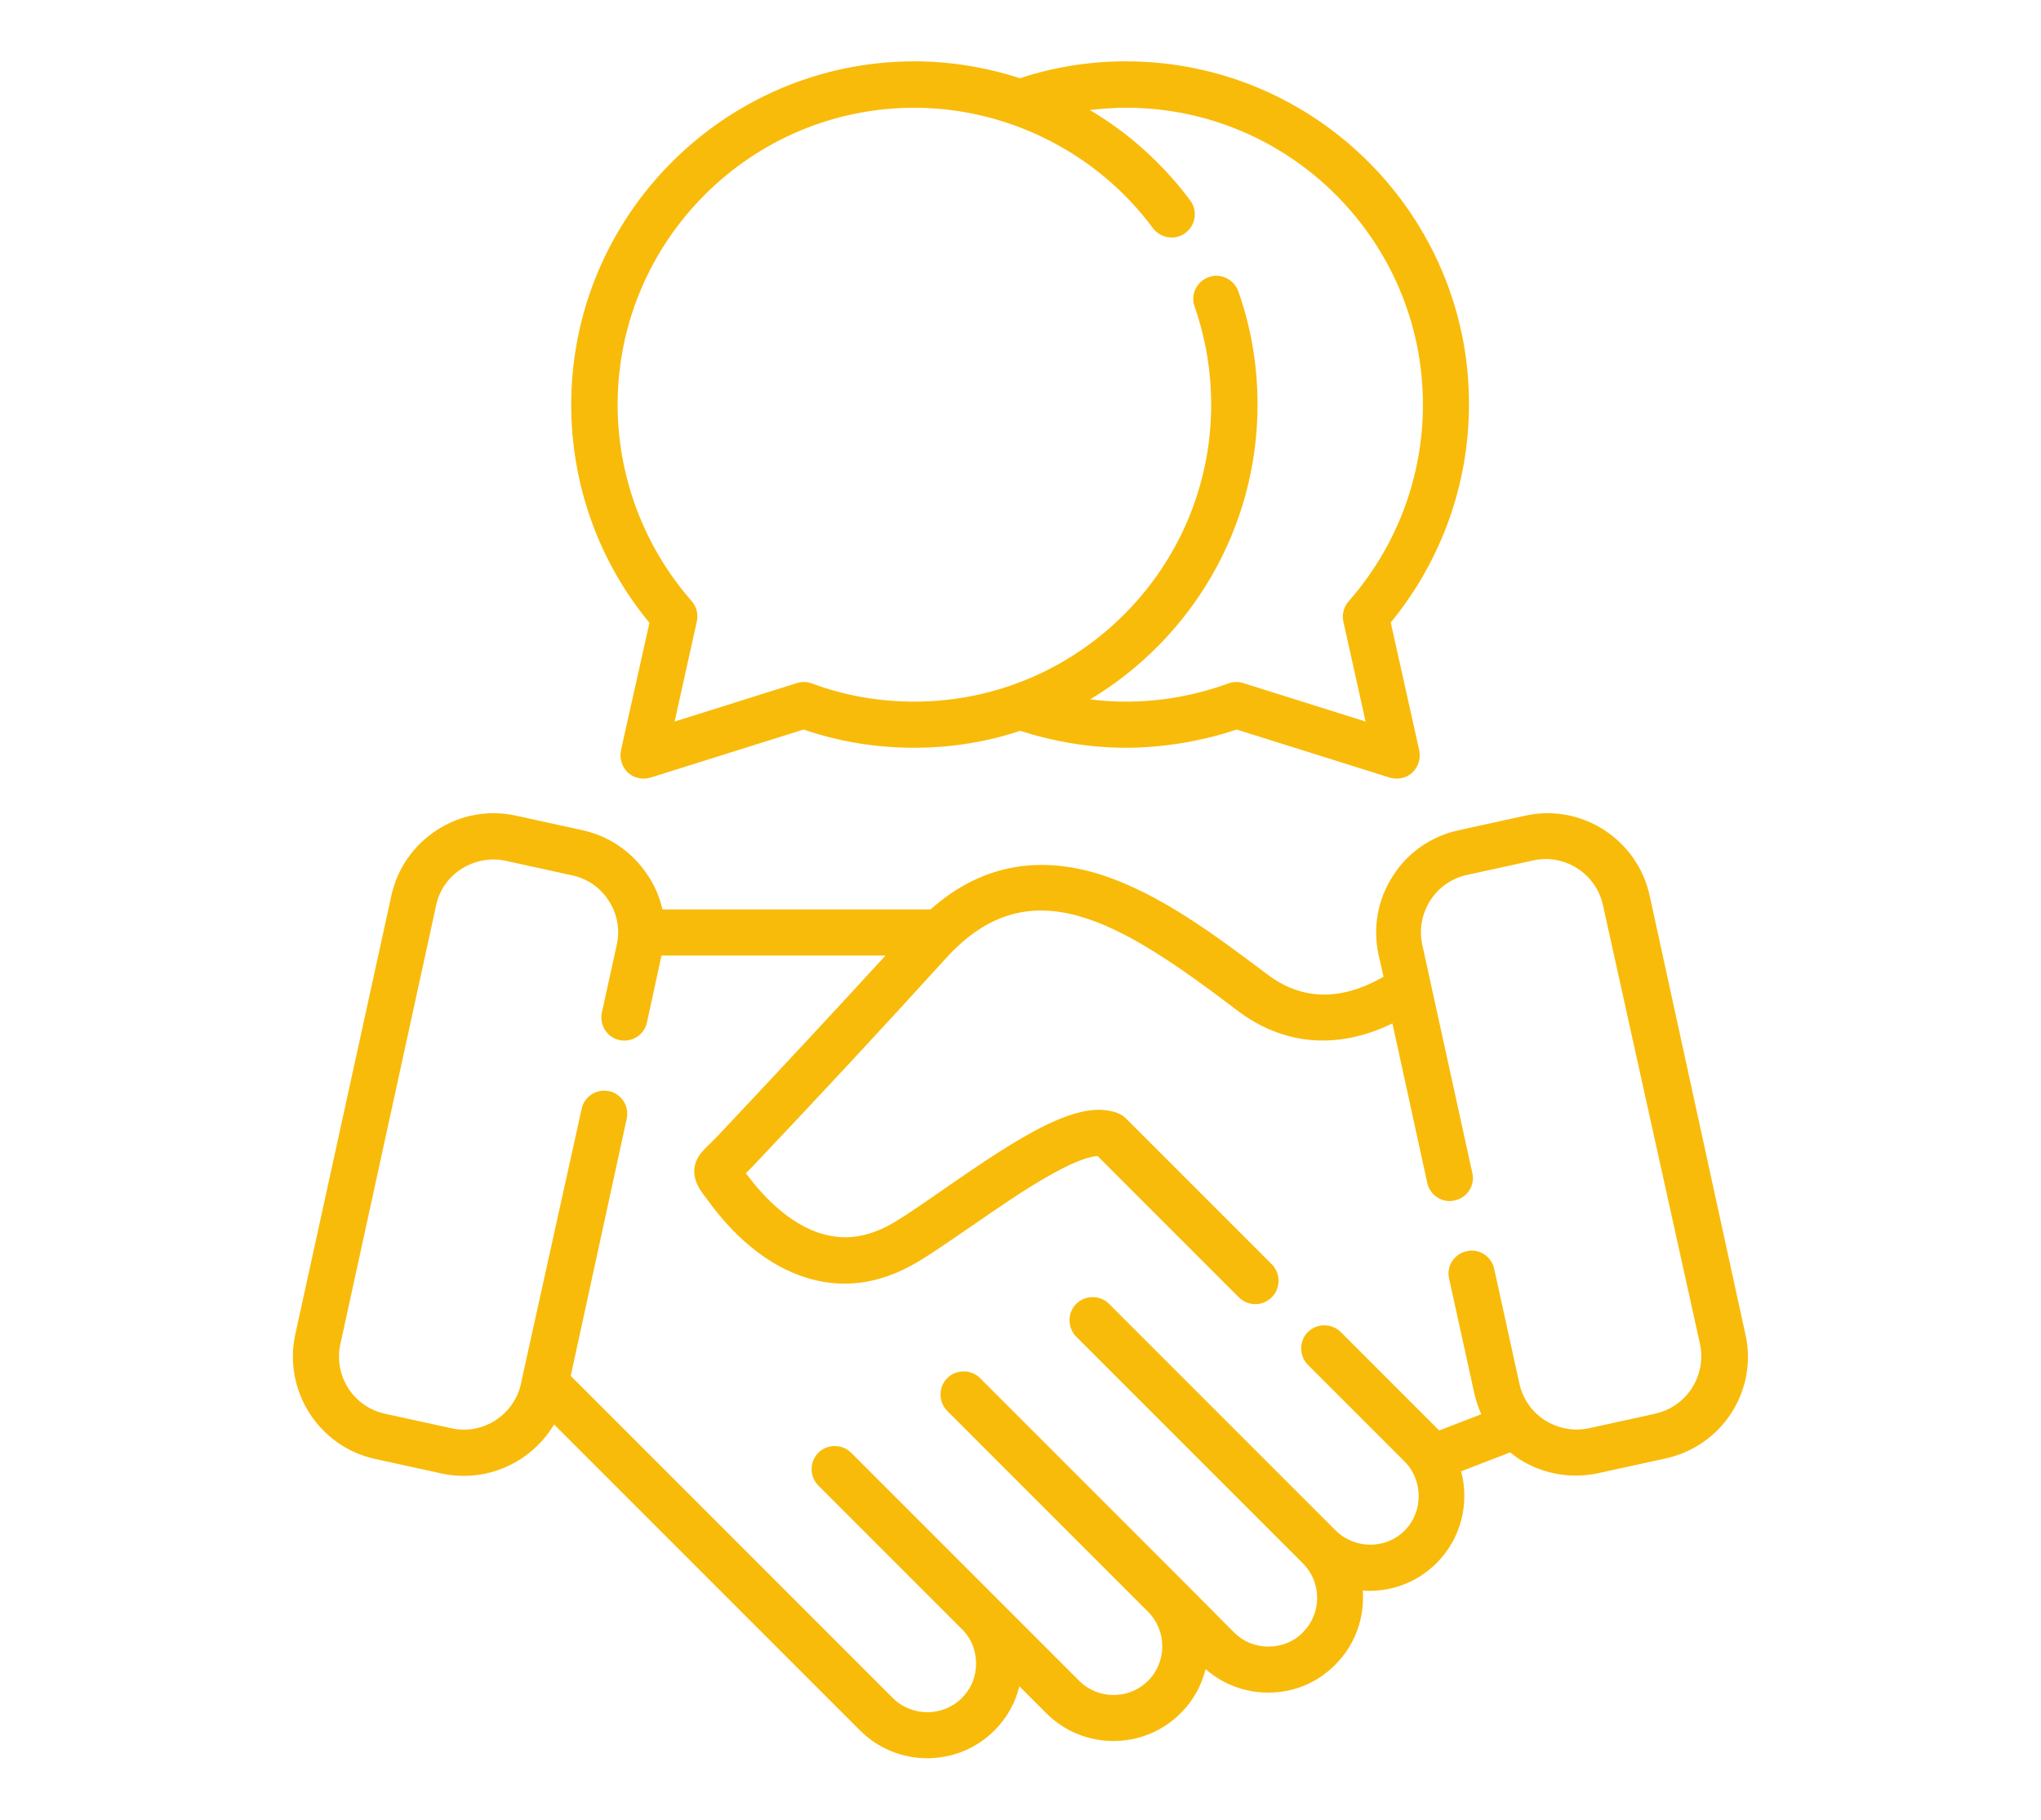
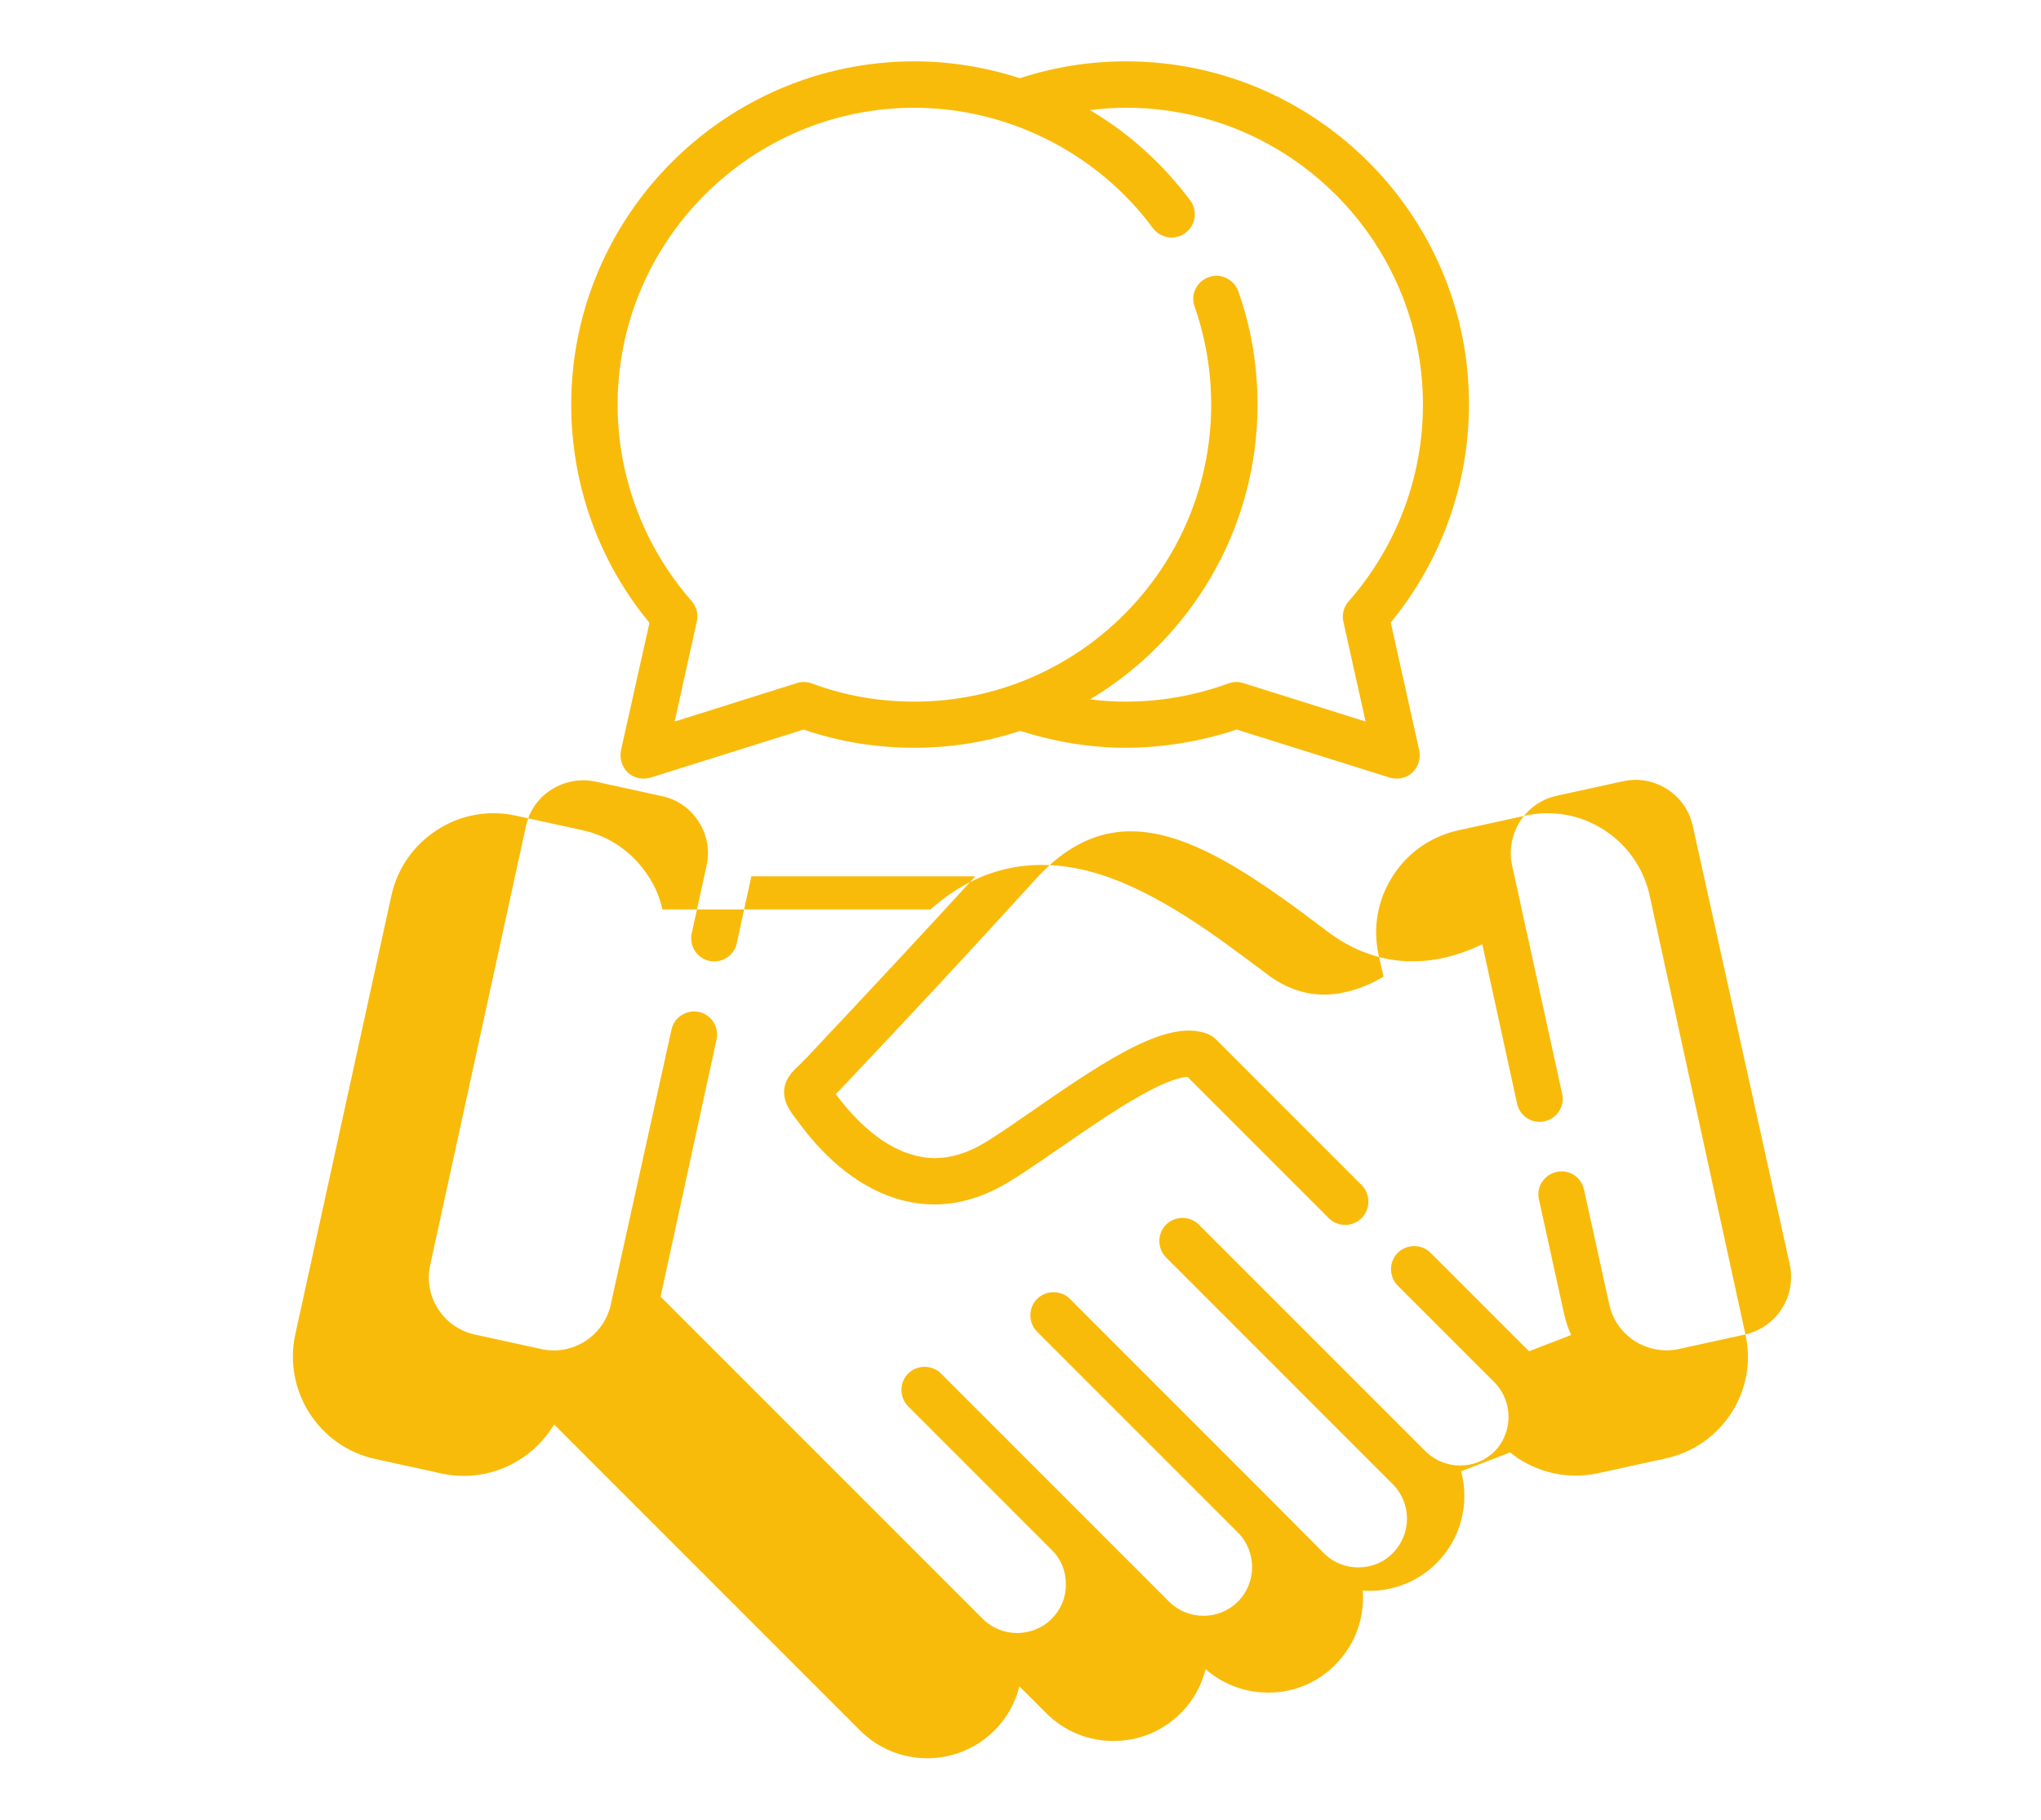
<svg xmlns="http://www.w3.org/2000/svg" id="Layer_1" data-name="Layer 1" viewBox="0 0 481.9 429.6">
  <defs>
    <style>
      .cls-1 {
        fill: #f9bb0a;
        stroke-width: 0px;
      }
    </style>
  </defs>
-   <path class="cls-1" d="M412.11,315.03l-22.61-103.6c-2.9-13.3-16.12-21.83-29.42-18.86l-15.73,3.44c-6.42,1.41-11.97,5.24-15.49,10.8-3.6,5.56-4.77,12.21-3.36,18.62l1.17,5.16c-10.09,5.79-19.33,5.63-27.54-.63-11.97-9-25.35-19.09-39.44-23.55-15.02-4.69-28.48-1.96-39.98,8.29h-63.3c-.63-2.74-1.72-5.48-3.36-7.9-3.6-5.56-9.08-9.39-15.49-10.8l-15.73-3.44c-6.42-1.41-13.07-.23-18.62,3.36s-9.39,9.08-10.8,15.49l-22.69,103.6c-2.9,13.3,5.56,26.53,18.86,29.42l15.73,3.44c1.8.39,3.52.55,5.24.55,8.76,0,16.82-4.69,21.28-12.13l72.22,72.22c4.38,4.38,10.09,6.57,15.88,6.57s11.5-2.19,15.88-6.57c2.9-2.9,4.93-6.49,5.87-10.41l6.34,6.34c4.23,4.23,9.86,6.57,15.88,6.57s11.66-2.35,15.88-6.57c2.97-2.97,4.93-6.57,5.87-10.41,4.07,3.6,9.31,5.56,14.79,5.56,6.02,0,11.66-2.35,15.81-6.57,4.23-4.23,6.57-9.86,6.57-15.88,0-.55,0-1.1-.08-1.64,6.26.47,12.68-1.72,17.45-6.49,5.79-5.79,7.82-14.08,5.79-21.67l11.58-4.46c.7.55,1.41,1.1,2.11,1.56,4.07,2.58,8.69,3.91,13.3,3.91,1.8,0,3.52-.16,5.32-.55l15.73-3.44c13.54-2.82,22.07-16.04,19.09-29.34h0ZM390.9,333.73l-15.73,3.44c-3.6.78-7.28.08-10.41-1.88-3.13-2.03-5.24-5.09-6.02-8.69l-5.95-27.07c-.63-2.97-3.6-4.85-6.49-4.15-2.97.63-4.85,3.6-4.15,6.49l5.95,27.07c.39,1.72.94,3.36,1.64,4.93l-9.94,3.83c-.16-.16-.23-.31-.39-.39l-22.85-22.85c-2.11-2.11-5.63-2.11-7.75,0s-2.11,5.63,0,7.75l22.85,22.85c.63.63,1.17,1.33,1.64,2.11,2.74,4.54,2.03,10.49-1.64,14.16-4.46,4.46-11.74,4.46-16.28,0l-53.52-53.52c-2.11-2.11-5.63-2.11-7.75,0s-2.11,5.63,0,7.75l53.52,53.52c2.19,2.19,3.36,5.09,3.36,8.14s-1.17,5.95-3.36,8.14c-2.11,2.19-5.01,3.36-8.14,3.36s-5.95-1.17-8.14-3.36l-12.52-12.6h0l-47.42-47.42c-2.11-2.11-5.63-2.11-7.75,0s-2.11,5.63,0,7.75l47.42,47.42c4.46,4.46,4.46,11.82,0,16.28-2.19,2.19-5.09,3.36-8.14,3.36s-5.95-1.17-8.14-3.36l-19.95-19.95-33.88-33.88c-2.11-2.11-5.63-2.11-7.75,0s-2.11,5.63,0,7.75l33.88,33.88c2.19,2.11,3.36,5.01,3.36,8.14s-1.17,5.95-3.36,8.14c-4.46,4.46-11.82,4.46-16.28,0l-76.06-76.06,13.22-60.72c.63-2.97-1.25-5.87-4.15-6.49-2.97-.63-5.87,1.25-6.49,4.15l-14.01,63.38c0,.16-.08.23-.08.39l-.23,1.1c-1.64,7.43-9,12.21-16.43,10.56l-15.73-3.44c-7.43-1.64-12.13-9-10.49-16.43l22.61-103.6c.78-3.6,2.9-6.65,6.02-8.61s6.81-2.66,10.41-1.88l15.73,3.44c3.6.78,6.65,2.9,8.61,6.02,2.03,3.13,2.66,6.81,1.88,10.33l-3.52,16.04c-.63,2.97,1.25,5.87,4.15,6.49,2.97.63,5.87-1.25,6.49-4.15l3.44-15.81h52.89c-12.75,13.93-26.13,28.25-39.67,42.64-.78.78-1.41,1.41-1.96,1.96-1.64,1.56-3.68,3.52-3.52,6.73.16,2.43,1.41,4.15,3.21,6.49.31.39.63.78.94,1.25,5.32,7.04,14.24,15.81,26.13,17.92,6.89,1.25,13.77,0,20.58-3.6,3.6-1.88,8.45-5.32,14.08-9.15,6.26-4.3,13.3-9.23,19.56-12.68,6.42-3.6,9.47-4.15,10.72-4.23l33.33,33.33c1.1,1.1,2.5,1.64,3.91,1.64s2.82-.55,3.91-1.64c2.11-2.11,2.11-5.63,0-7.75l-34.43-34.43c-.55-.55-1.17-.94-1.88-1.25-9.08-3.6-22.77,5.16-41.24,18-5.09,3.52-9.94,6.89-12.99,8.53-4.62,2.43-9.15,3.29-13.54,2.43-8.92-1.56-15.88-9.31-19.33-13.77-.31-.39-.55-.7-.78-1.02l1.25-1.25c15.81-16.67,31.3-33.33,46.01-49.53,19.87-21.83,41.08-8.69,68.78,12.36,10.95,8.29,23.71,9.31,36.62,3.05l8.22,37.64c.63,2.97,3.6,4.85,6.49,4.15,2.97-.63,4.85-3.6,4.15-6.49l-11.82-53.91c-.78-3.6-.08-7.28,1.88-10.41,2.03-3.13,5.09-5.24,8.61-6.02l15.73-3.44c7.43-1.64,14.79,3.13,16.43,10.49l22.93,103.68c1.56,7.43-3.13,14.79-10.56,16.43h0ZM146.62,177.16c-.39,1.88.23,3.91,1.64,5.24,1.02.94,2.35,1.41,3.68,1.41.55,0,1.1-.08,1.64-.23l36.15-11.35c8.45,2.9,17.21,4.3,26.13,4.3s17.14-1.41,25.04-3.99c8.06,2.58,16.43,3.99,24.96,3.99s17.76-1.49,26.13-4.3l36.15,11.35c.55.16,1.1.23,1.64.23,1.33,0,2.66-.47,3.68-1.41,1.41-1.33,2.03-3.29,1.64-5.24l-6.73-30.2c11.89-14.48,18.47-32.63,18.47-51.49.08-44.6-36.31-80.99-80.99-80.99-8.53,0-16.98,1.33-25.04,3.99-7.98-2.58-16.35-3.99-24.88-3.99-44.68,0-81.06,36.38-81.06,81.06,0,18.86,6.49,37.01,18.47,51.49l-6.73,30.12ZM145.83,95.55c0-38.65,31.46-70.11,70.03-70.11,22.07,0,43.19,10.64,56.34,28.4,1.8,2.43,5.24,2.97,7.67,1.17s2.97-5.24,1.17-7.67c-6.49-8.69-14.55-15.96-23.71-21.36,2.82-.31,5.63-.55,8.53-.55,38.65,0,70.11,31.46,70.11,70.11,0,17.14-6.26,33.57-17.53,46.4-1.17,1.33-1.64,3.13-1.25,4.85l5.24,23.55-28.87-9.08c-1.17-.39-2.43-.31-3.52.08-7.75,2.82-15.88,4.3-24.18,4.3-2.82,0-5.63-.16-8.45-.55,23.63-14.16,39.51-40.06,39.51-69.56,0-9.15-1.49-18.15-4.54-26.76-1.02-2.82-4.15-4.38-6.96-3.36-2.9,1.02-4.38,4.15-3.36,6.96,2.58,7.43,3.91,15.18,3.91,23.16,0,38.65-31.46,70.11-70.11,70.11-8.29,0-16.43-1.41-24.18-4.3-1.1-.39-2.35-.47-3.52-.08l-28.87,9.08,5.24-23.63c.39-1.72-.08-3.52-1.25-4.85-11.19-12.75-17.45-29.26-17.45-46.32h0Z" />
+   <path class="cls-1" d="M412.11,315.03l-22.61-103.6c-2.9-13.3-16.12-21.83-29.42-18.86l-15.73,3.44c-6.42,1.41-11.97,5.24-15.49,10.8-3.6,5.56-4.77,12.21-3.36,18.62l1.17,5.16c-10.09,5.79-19.33,5.63-27.54-.63-11.97-9-25.35-19.09-39.44-23.55-15.02-4.69-28.48-1.96-39.98,8.29h-63.3c-.63-2.74-1.72-5.48-3.36-7.9-3.6-5.56-9.08-9.39-15.49-10.8l-15.73-3.44c-6.42-1.41-13.07-.23-18.62,3.36s-9.39,9.08-10.8,15.49l-22.69,103.6c-2.9,13.3,5.56,26.53,18.86,29.42l15.73,3.44c1.8.39,3.52.55,5.24.55,8.76,0,16.82-4.69,21.28-12.13l72.22,72.22c4.38,4.38,10.09,6.57,15.88,6.57s11.5-2.19,15.88-6.57c2.9-2.9,4.93-6.49,5.87-10.41l6.34,6.34c4.23,4.23,9.86,6.57,15.88,6.57s11.66-2.35,15.88-6.57c2.97-2.97,4.93-6.57,5.87-10.41,4.07,3.6,9.31,5.56,14.79,5.56,6.02,0,11.66-2.35,15.81-6.57,4.23-4.23,6.57-9.86,6.57-15.88,0-.55,0-1.1-.08-1.64,6.26.47,12.68-1.72,17.45-6.49,5.79-5.79,7.82-14.08,5.79-21.67l11.58-4.46c.7.55,1.41,1.1,2.11,1.56,4.07,2.58,8.69,3.91,13.3,3.91,1.8,0,3.52-.16,5.32-.55l15.73-3.44c13.54-2.82,22.07-16.04,19.09-29.34h0Zl-15.73,3.44c-3.6.78-7.28.08-10.41-1.88-3.13-2.03-5.24-5.09-6.02-8.69l-5.95-27.07c-.63-2.97-3.6-4.85-6.49-4.15-2.97.63-4.85,3.6-4.15,6.49l5.95,27.07c.39,1.72.94,3.36,1.64,4.93l-9.94,3.83c-.16-.16-.23-.31-.39-.39l-22.85-22.85c-2.11-2.11-5.63-2.11-7.75,0s-2.11,5.63,0,7.75l22.85,22.85c.63.63,1.17,1.33,1.64,2.11,2.74,4.54,2.03,10.49-1.64,14.16-4.46,4.46-11.74,4.46-16.28,0l-53.52-53.52c-2.11-2.11-5.63-2.11-7.75,0s-2.11,5.63,0,7.75l53.52,53.52c2.19,2.19,3.36,5.09,3.36,8.14s-1.17,5.95-3.36,8.14c-2.11,2.19-5.01,3.36-8.14,3.36s-5.95-1.17-8.14-3.36l-12.52-12.6h0l-47.42-47.42c-2.11-2.11-5.63-2.11-7.75,0s-2.11,5.63,0,7.75l47.42,47.42c4.46,4.46,4.46,11.82,0,16.28-2.19,2.19-5.09,3.36-8.14,3.36s-5.95-1.17-8.14-3.36l-19.95-19.95-33.88-33.88c-2.11-2.11-5.63-2.11-7.75,0s-2.11,5.63,0,7.75l33.88,33.88c2.19,2.11,3.36,5.01,3.36,8.14s-1.17,5.95-3.36,8.14c-4.46,4.46-11.82,4.46-16.28,0l-76.06-76.06,13.22-60.72c.63-2.97-1.25-5.87-4.15-6.49-2.97-.63-5.87,1.25-6.49,4.15l-14.01,63.38c0,.16-.08.23-.08.39l-.23,1.1c-1.64,7.43-9,12.21-16.43,10.56l-15.73-3.44c-7.43-1.64-12.13-9-10.49-16.43l22.61-103.6c.78-3.6,2.9-6.65,6.02-8.61s6.81-2.66,10.41-1.88l15.73,3.44c3.6.78,6.65,2.9,8.61,6.02,2.03,3.13,2.66,6.81,1.88,10.33l-3.52,16.04c-.63,2.97,1.25,5.87,4.15,6.49,2.97.63,5.87-1.25,6.49-4.15l3.44-15.81h52.89c-12.75,13.93-26.13,28.25-39.67,42.64-.78.78-1.41,1.41-1.96,1.96-1.64,1.56-3.68,3.52-3.52,6.73.16,2.43,1.41,4.15,3.21,6.49.31.39.63.78.94,1.25,5.32,7.04,14.24,15.81,26.13,17.92,6.89,1.25,13.77,0,20.58-3.6,3.6-1.88,8.45-5.32,14.08-9.15,6.26-4.3,13.3-9.23,19.56-12.68,6.42-3.6,9.47-4.15,10.72-4.23l33.33,33.33c1.1,1.1,2.5,1.64,3.91,1.64s2.82-.55,3.91-1.64c2.11-2.11,2.11-5.63,0-7.75l-34.43-34.43c-.55-.55-1.17-.94-1.88-1.25-9.08-3.6-22.77,5.16-41.24,18-5.09,3.52-9.94,6.89-12.99,8.53-4.62,2.43-9.15,3.29-13.54,2.43-8.92-1.56-15.88-9.31-19.33-13.77-.31-.39-.55-.7-.78-1.02l1.25-1.25c15.81-16.67,31.3-33.33,46.01-49.53,19.87-21.83,41.08-8.69,68.78,12.36,10.95,8.29,23.71,9.31,36.62,3.05l8.22,37.64c.63,2.97,3.6,4.85,6.49,4.15,2.97-.63,4.85-3.6,4.15-6.49l-11.82-53.91c-.78-3.6-.08-7.28,1.88-10.41,2.03-3.13,5.09-5.24,8.61-6.02l15.73-3.44c7.43-1.64,14.79,3.13,16.43,10.49l22.93,103.68c1.56,7.43-3.13,14.79-10.56,16.43h0ZM146.62,177.16c-.39,1.88.23,3.91,1.64,5.24,1.02.94,2.35,1.41,3.68,1.41.55,0,1.1-.08,1.64-.23l36.15-11.35c8.45,2.9,17.21,4.3,26.13,4.3s17.14-1.41,25.04-3.99c8.06,2.58,16.43,3.99,24.96,3.99s17.76-1.49,26.13-4.3l36.15,11.35c.55.16,1.1.23,1.64.23,1.33,0,2.66-.47,3.68-1.41,1.41-1.33,2.03-3.29,1.64-5.24l-6.73-30.2c11.89-14.48,18.47-32.63,18.47-51.49.08-44.6-36.31-80.99-80.99-80.99-8.53,0-16.98,1.33-25.04,3.99-7.98-2.58-16.35-3.99-24.88-3.99-44.68,0-81.06,36.38-81.06,81.06,0,18.86,6.49,37.01,18.47,51.49l-6.73,30.12ZM145.83,95.55c0-38.65,31.46-70.11,70.03-70.11,22.07,0,43.19,10.64,56.34,28.4,1.8,2.43,5.24,2.97,7.67,1.17s2.97-5.24,1.17-7.67c-6.49-8.69-14.55-15.96-23.71-21.36,2.82-.31,5.63-.55,8.53-.55,38.65,0,70.11,31.46,70.11,70.11,0,17.14-6.26,33.57-17.53,46.4-1.17,1.33-1.64,3.13-1.25,4.85l5.24,23.55-28.87-9.08c-1.17-.39-2.43-.31-3.52.08-7.75,2.82-15.88,4.3-24.18,4.3-2.82,0-5.63-.16-8.45-.55,23.63-14.16,39.51-40.06,39.51-69.56,0-9.15-1.49-18.15-4.54-26.76-1.02-2.82-4.15-4.38-6.96-3.36-2.9,1.02-4.38,4.15-3.36,6.96,2.58,7.43,3.91,15.18,3.91,23.16,0,38.65-31.46,70.11-70.11,70.11-8.29,0-16.43-1.41-24.18-4.3-1.1-.39-2.35-.47-3.52-.08l-28.87,9.08,5.24-23.63c.39-1.72-.08-3.52-1.25-4.85-11.19-12.75-17.45-29.26-17.45-46.32h0Z" />
</svg>